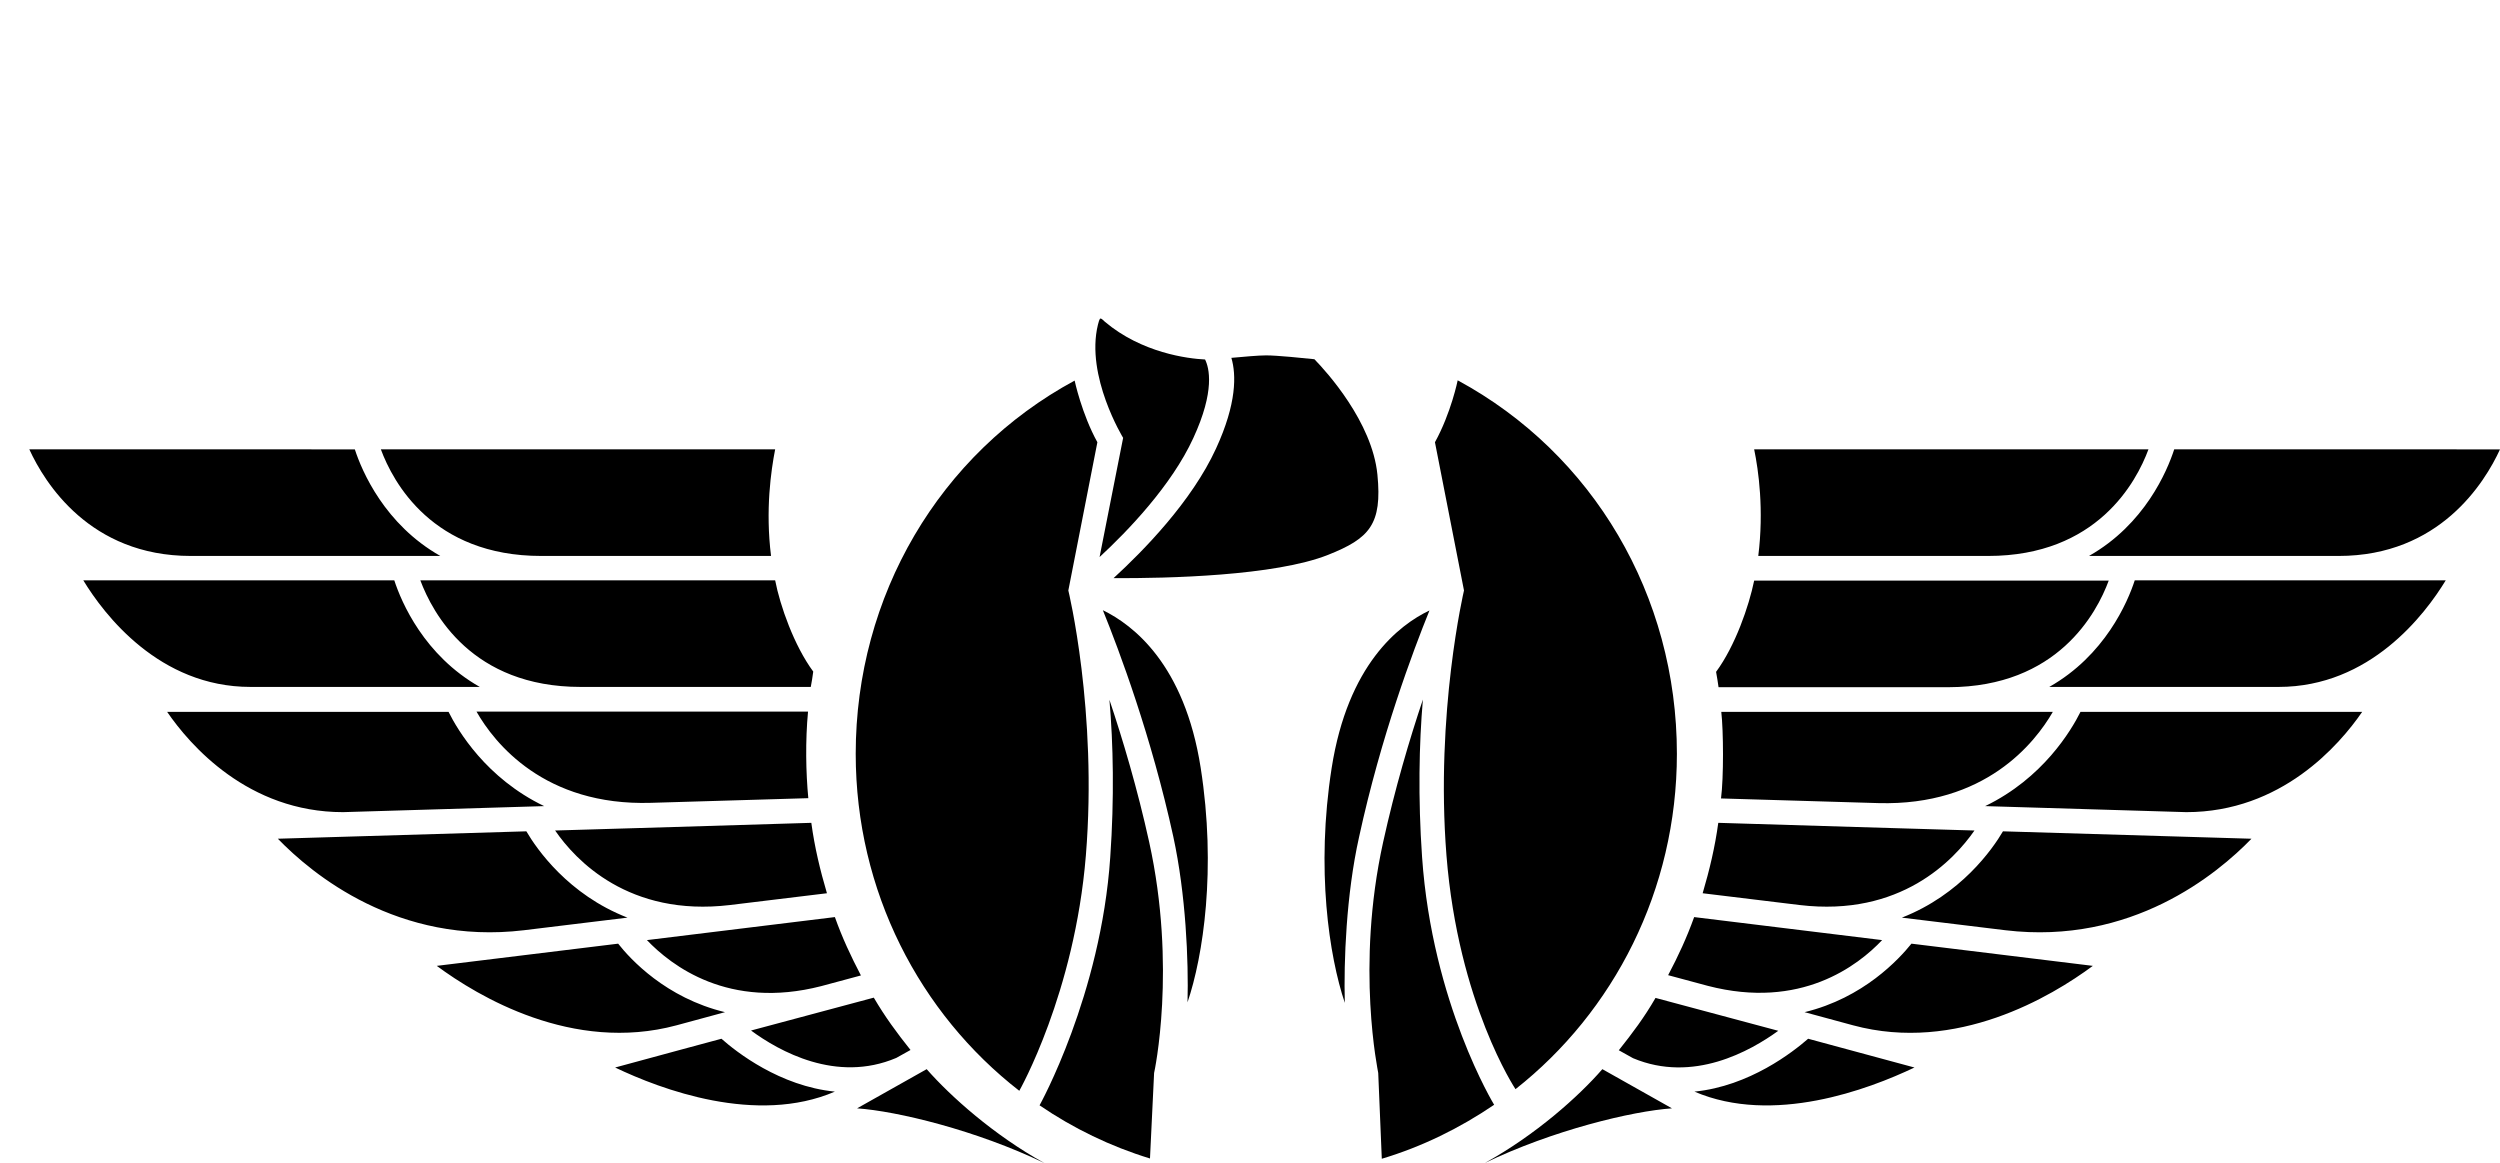
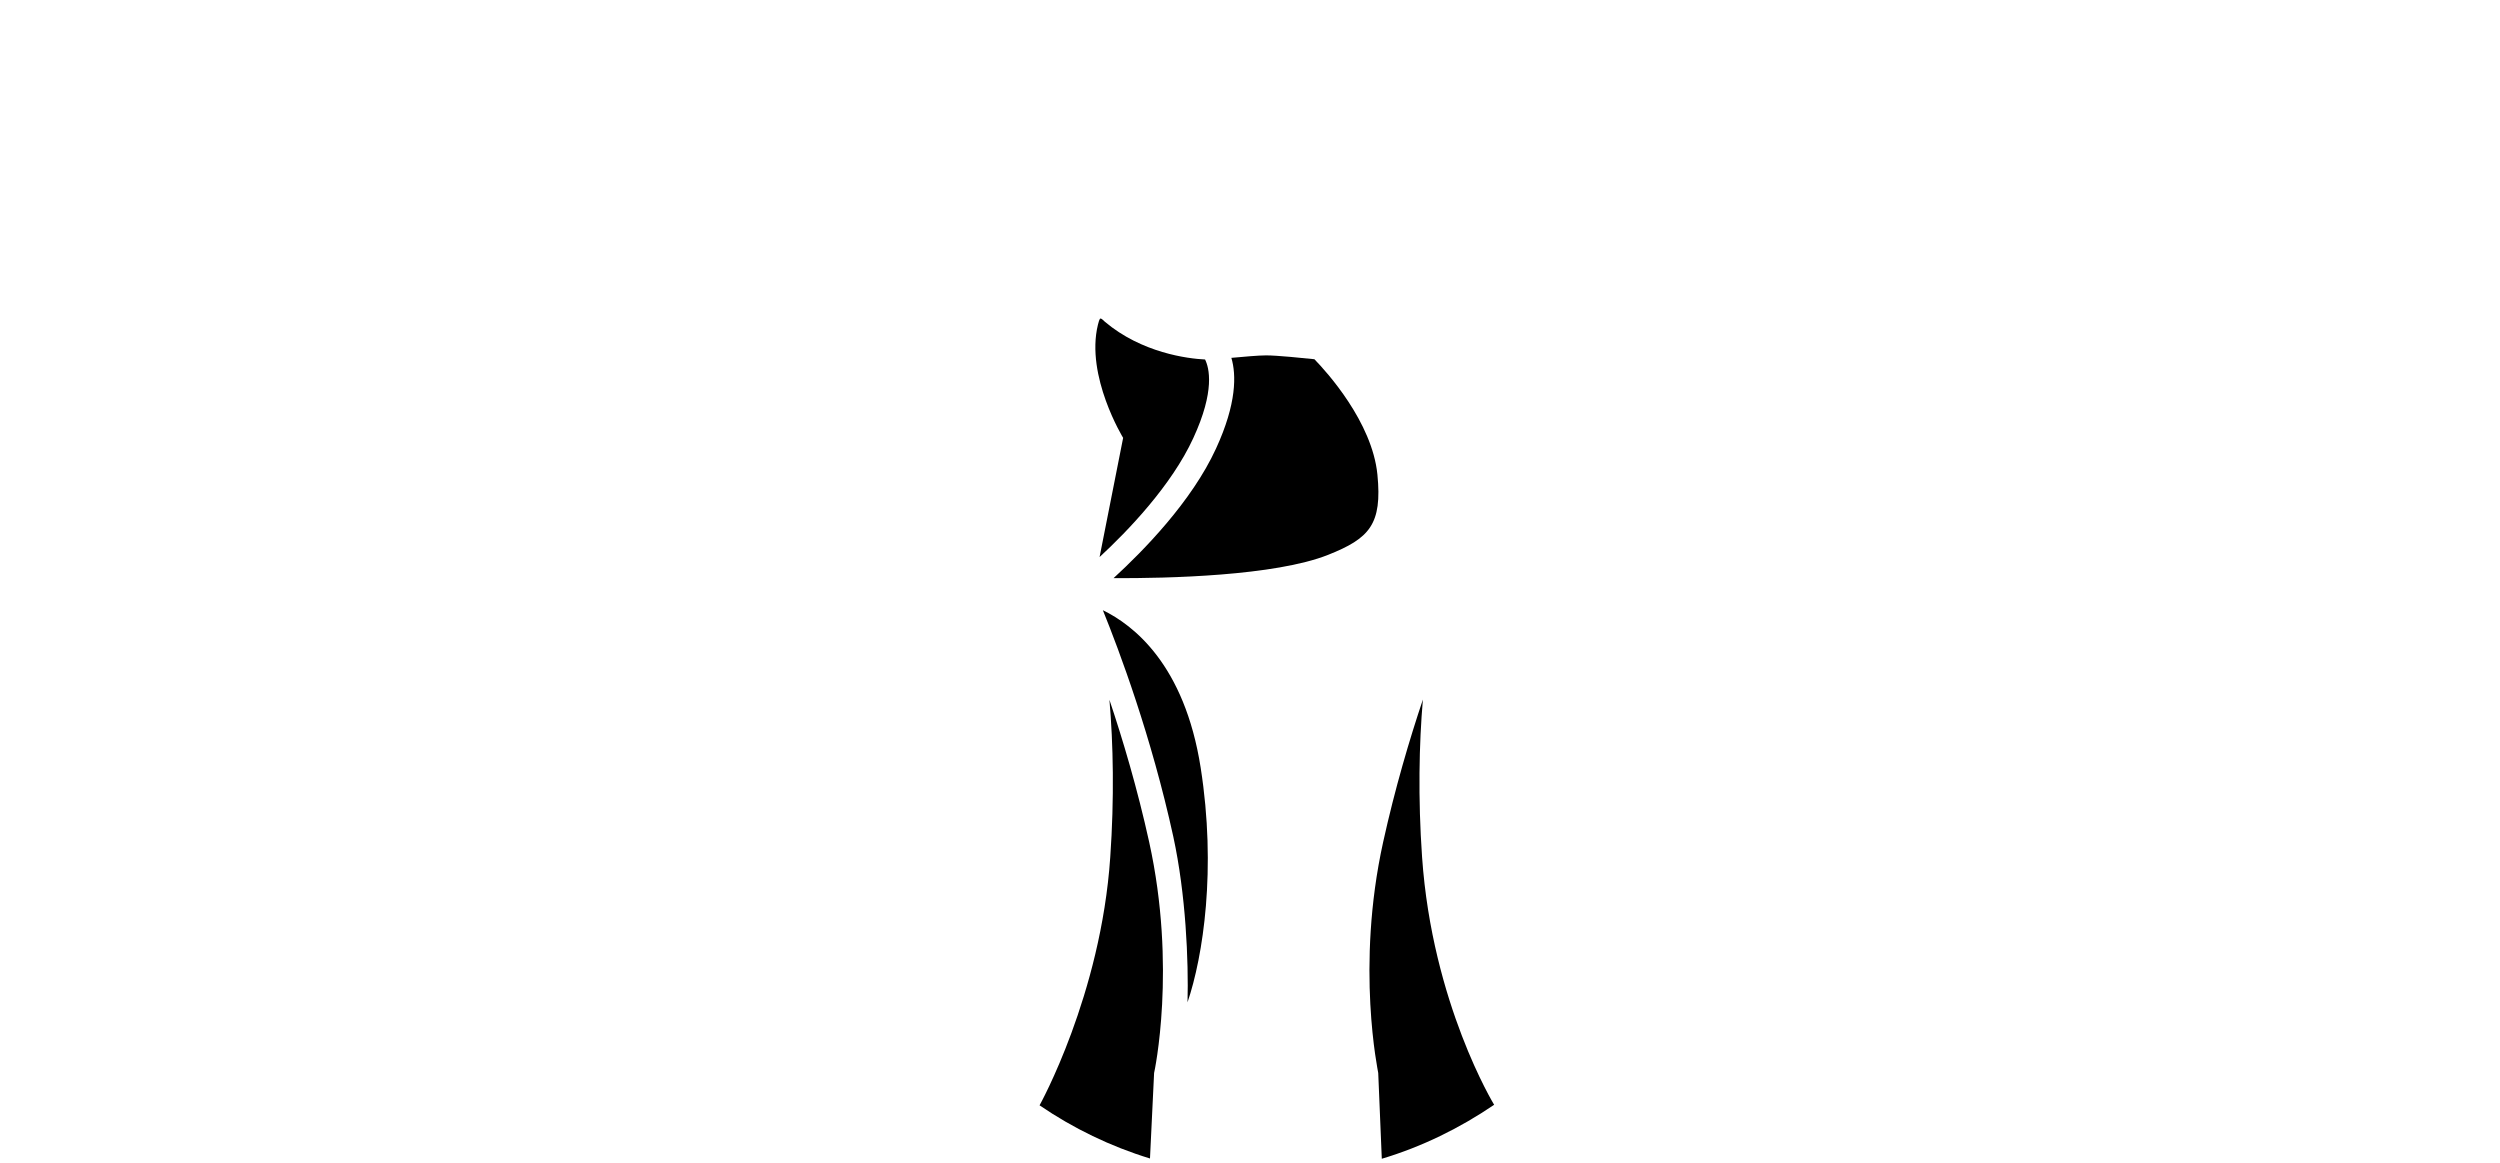
<svg xmlns="http://www.w3.org/2000/svg" version="1.1" id="Layer_1" x="0px" y="0px" viewBox="0 0 912.4 424.5" style="enable-background:new 0 0 912.4 424.5;" xml:space="preserve">
  <g>
-     <path d="M534.3,215.5c0,0-10.5,44.6-6.4,96.7c4.3,54,25.2,85.3,25.2,85.3c35.8-28.2,58.9-72.6,58.9-122.4   c0-57.7-30.5-109.5-80-136.3c0,0-2.4,11.9-8.3,22.6L534.3,215.5L534.3,215.5z M312.3,275.1c0,50.2,23.4,94.8,59.7,123   c0,0,20.2-35.5,24.3-85.9c4.3-52.7-6.4-96.7-6.4-96.7l10.6-54.1c-5.7-10.3-8.3-22.5-8.3-22.5C342.8,165.6,312.3,217.5,312.3,275.1   L312.3,275.1z M338.2,390.2l-25.4,14.3c14.5,1,43.6,8,68.4,20C362.6,414.2,346.9,400.1,338.2,390.2z M327.1,386.1l5.2-2.9   c-5.1-6.4-9.3-12.1-13.4-19.1l-44.8,12C284.3,383.6,305.2,395.4,327.1,386.1L327.1,386.1z M299.7,359.9l14.5-3.9   c-3.7-7.1-6.8-13.7-9.5-21.3l-68.6,8.4C245,352.4,265.9,368.6,299.7,359.9L299.7,359.9z M139,164c4.4,11.9,18.8,38.9,58.5,38.9   h83.9c-2.1-16.8,0-31.2,1.5-38.9L139,164z M211.9,250.7h84c0.3-1.6,0.7-3.9,0.9-5.6c-7-9.5-12.1-24-13.9-33.3H153.4   C157.9,223.8,172.2,250.7,211.9,250.7L211.9,250.7z M237.6,293l57.4-1.7c-0.9-9.4-1.1-21-0.1-31.6H173.9   C180.4,271.1,198.6,294.2,237.6,293z M266.4,330.3l35.4-4.3c-2.5-8.5-4.5-16.8-5.7-25.7c-8.3,0.3-93.5,2.8-93.5,2.8   C210,313.9,229.5,334.7,266.4,330.3L266.4,330.3z M160.7,202.9c-20.3-11.5-28.6-30.9-31.2-38.9H10.7c5.6,12.2,22.1,38.9,58.9,38.9   L160.7,202.9L160.7,202.9z M160.1,250.7h15c-20.3-11.5-28.6-30.9-31.2-38.9H30.4c7.6,12.5,27.7,38.9,61,38.9H160.1z M198.6,294.2   c-21.2-10.2-31.5-27.6-34.9-34.4H61c8.3,12.1,29.5,36.6,64.2,36.6C125.6,296.4,198.6,294.2,198.6,294.2L198.6,294.2z M191.2,339.5   l37.8-4.6c-21.6-8.4-33.1-25-36.9-31.5l-90.7,2.7C113.9,319,145.2,345,191.2,339.5L191.2,339.5z M246.9,374.2l17.7-4.8   c-21.6-5.2-34.6-19.4-39-25l-66.2,8.1C174.4,363.6,209,384.4,246.9,374.2L246.9,374.2z M304.7,398.4c-20.1-2-36-14.5-41.4-19.3   l-14.1,3.8c0,0-24.7,6.7-24.7,6.7C241.2,397.6,276.1,410.7,304.7,398.4L304.7,398.4z M584.8,390.2c-8.6,9.9-24.3,24-43,34.3   c24.8-12,53.9-19,68.4-20L584.8,390.2z M649,376.2l-44.8-12c-4.1,7.1-8.3,12.7-13.4,19.1l5.2,2.9   C617.9,395.4,638.8,383.6,649,376.2z M686.9,343.1l-68.6-8.4c-2.7,7.5-5.8,14.2-9.5,21.2l14.5,3.9   C657.2,368.6,678.1,352.4,686.9,343.1L686.9,343.1z M784.1,164H640.2c1.6,7.7,3.6,22.1,1.5,38.9h83.9   C765.3,202.9,779.7,175.9,784.1,164L784.1,164z M769.6,211.9H640.2c-1.9,9.3-6.9,23.8-13.9,33.3c0.3,1.7,0.7,4,0.9,5.6h84   C750.9,250.7,765.2,223.8,769.6,211.9L769.6,211.9z M749.2,259.8H628.2c0.8,6.9,0.9,23.9-0.1,31.6l57.4,1.7   C724.5,294.2,742.7,271.1,749.2,259.8L749.2,259.8z M720.6,303.1c0,0-85.2-2.5-93.5-2.8c-1.2,8.9-3.2,17.2-5.7,25.7l35.4,4.3   C693.6,334.7,713.1,313.9,720.6,303.1z M762.4,202.9h91.1c36.8,0,53.3-26.7,58.9-38.9H793.5C790.9,172,782.7,191.4,762.4,202.9   L762.4,202.9z M747.9,250.7h83.7c33.4,0,53.4-26.4,61-38.9H779.1C776.5,219.8,768.2,239.2,747.9,250.7L747.9,250.7z M724.5,294.2   c0,0,73,2.2,73.4,2.2c34.7,0,55.9-24.5,64.2-36.6H759.3C755.9,266.6,745.6,284,724.5,294.2L724.5,294.2z M694.1,334.9l37.8,4.6   c46,5.5,77.3-20.5,89.8-33.4l-90.7-2.7C727.2,309.9,715.6,326.5,694.1,334.9L694.1,334.9z M658.6,369.4l17.7,4.8   c37.8,10.2,72.4-10.5,87.5-21.7l-66.2-8.1C693.1,350,680.1,364.2,658.6,369.4L658.6,369.4z M618.4,398.4   c28.7,12.3,63.5-0.8,80.3-8.8l-38.8-10.5C654.4,383.9,638.5,396.4,618.4,398.4L618.4,398.4z M521.7,222.8   c-11.2,5.3-29.8,19.8-35.7,57.5c-5.8,37-0.9,68.7,4.8,85.7c-0.4-15.2,0.5-39.4,5.2-60.5C504,268.7,515.7,237.6,521.7,222.8   L521.7,222.8z" />
    <path d="M504.3,422.9c14.7-4.4,28.5-11.2,41-19.7c0,0-22.6-37-26.3-90.4c-1.5-21.5-1.1-41.3,0.3-57.5c-4.9,14.6-10.2,32.5-14.5,52   c-10.1,45.7-1.8,83.9-1.8,84.3L504.3,422.9L504.3,422.9z M438.2,280.2c-5.9-37.7-24.6-52.1-35.7-57.5c6,14.8,17.7,46,25.7,82.6   c4.6,21.2,5.6,45.3,5.2,60.5C439.1,349,444,317.2,438.2,280.2L438.2,280.2z M406.4,211c19.6,0.1,58.9-0.8,78.3-8.5   c15.1-6,19.8-11.1,18-29.3c-1.9-19.2-18.6-37.6-23-42.1c-3.8-0.4-13.6-1.4-17.6-1.4c-2.8,0-8.3,0.5-12.7,0.9   c1.8,6.1,2,16.6-5.6,33.1C434.9,183.1,417.2,201.1,406.4,211L406.4,211z" />
    <path d="M401.4,116.4c-0.2,0.3-0.4,0.9-0.7,2.1c-4.6,18.8,9.2,41.3,9.2,41.3l-8.6,43.5c10.4-9.6,26.3-26.2,34.2-43.4   c8-17.3,5.8-25.7,4.3-28.7c-6.3-0.3-23.1-2.4-36.6-13.8C402.6,116.8,401.7,115.9,401.4,116.4L401.4,116.4z M419.4,307.3   c-4.3-19.5-9.6-37.3-14.5-51.9c1.4,16.1,1.8,35.9,0.3,57.4c-3.4,50.4-25.8,90.6-25.8,90.6c12.3,8.4,25.9,15,40.3,19.4l1.5-31.2   C421.3,391.3,429.5,353.1,419.4,307.3z M0,0" />
  </g>
</svg>